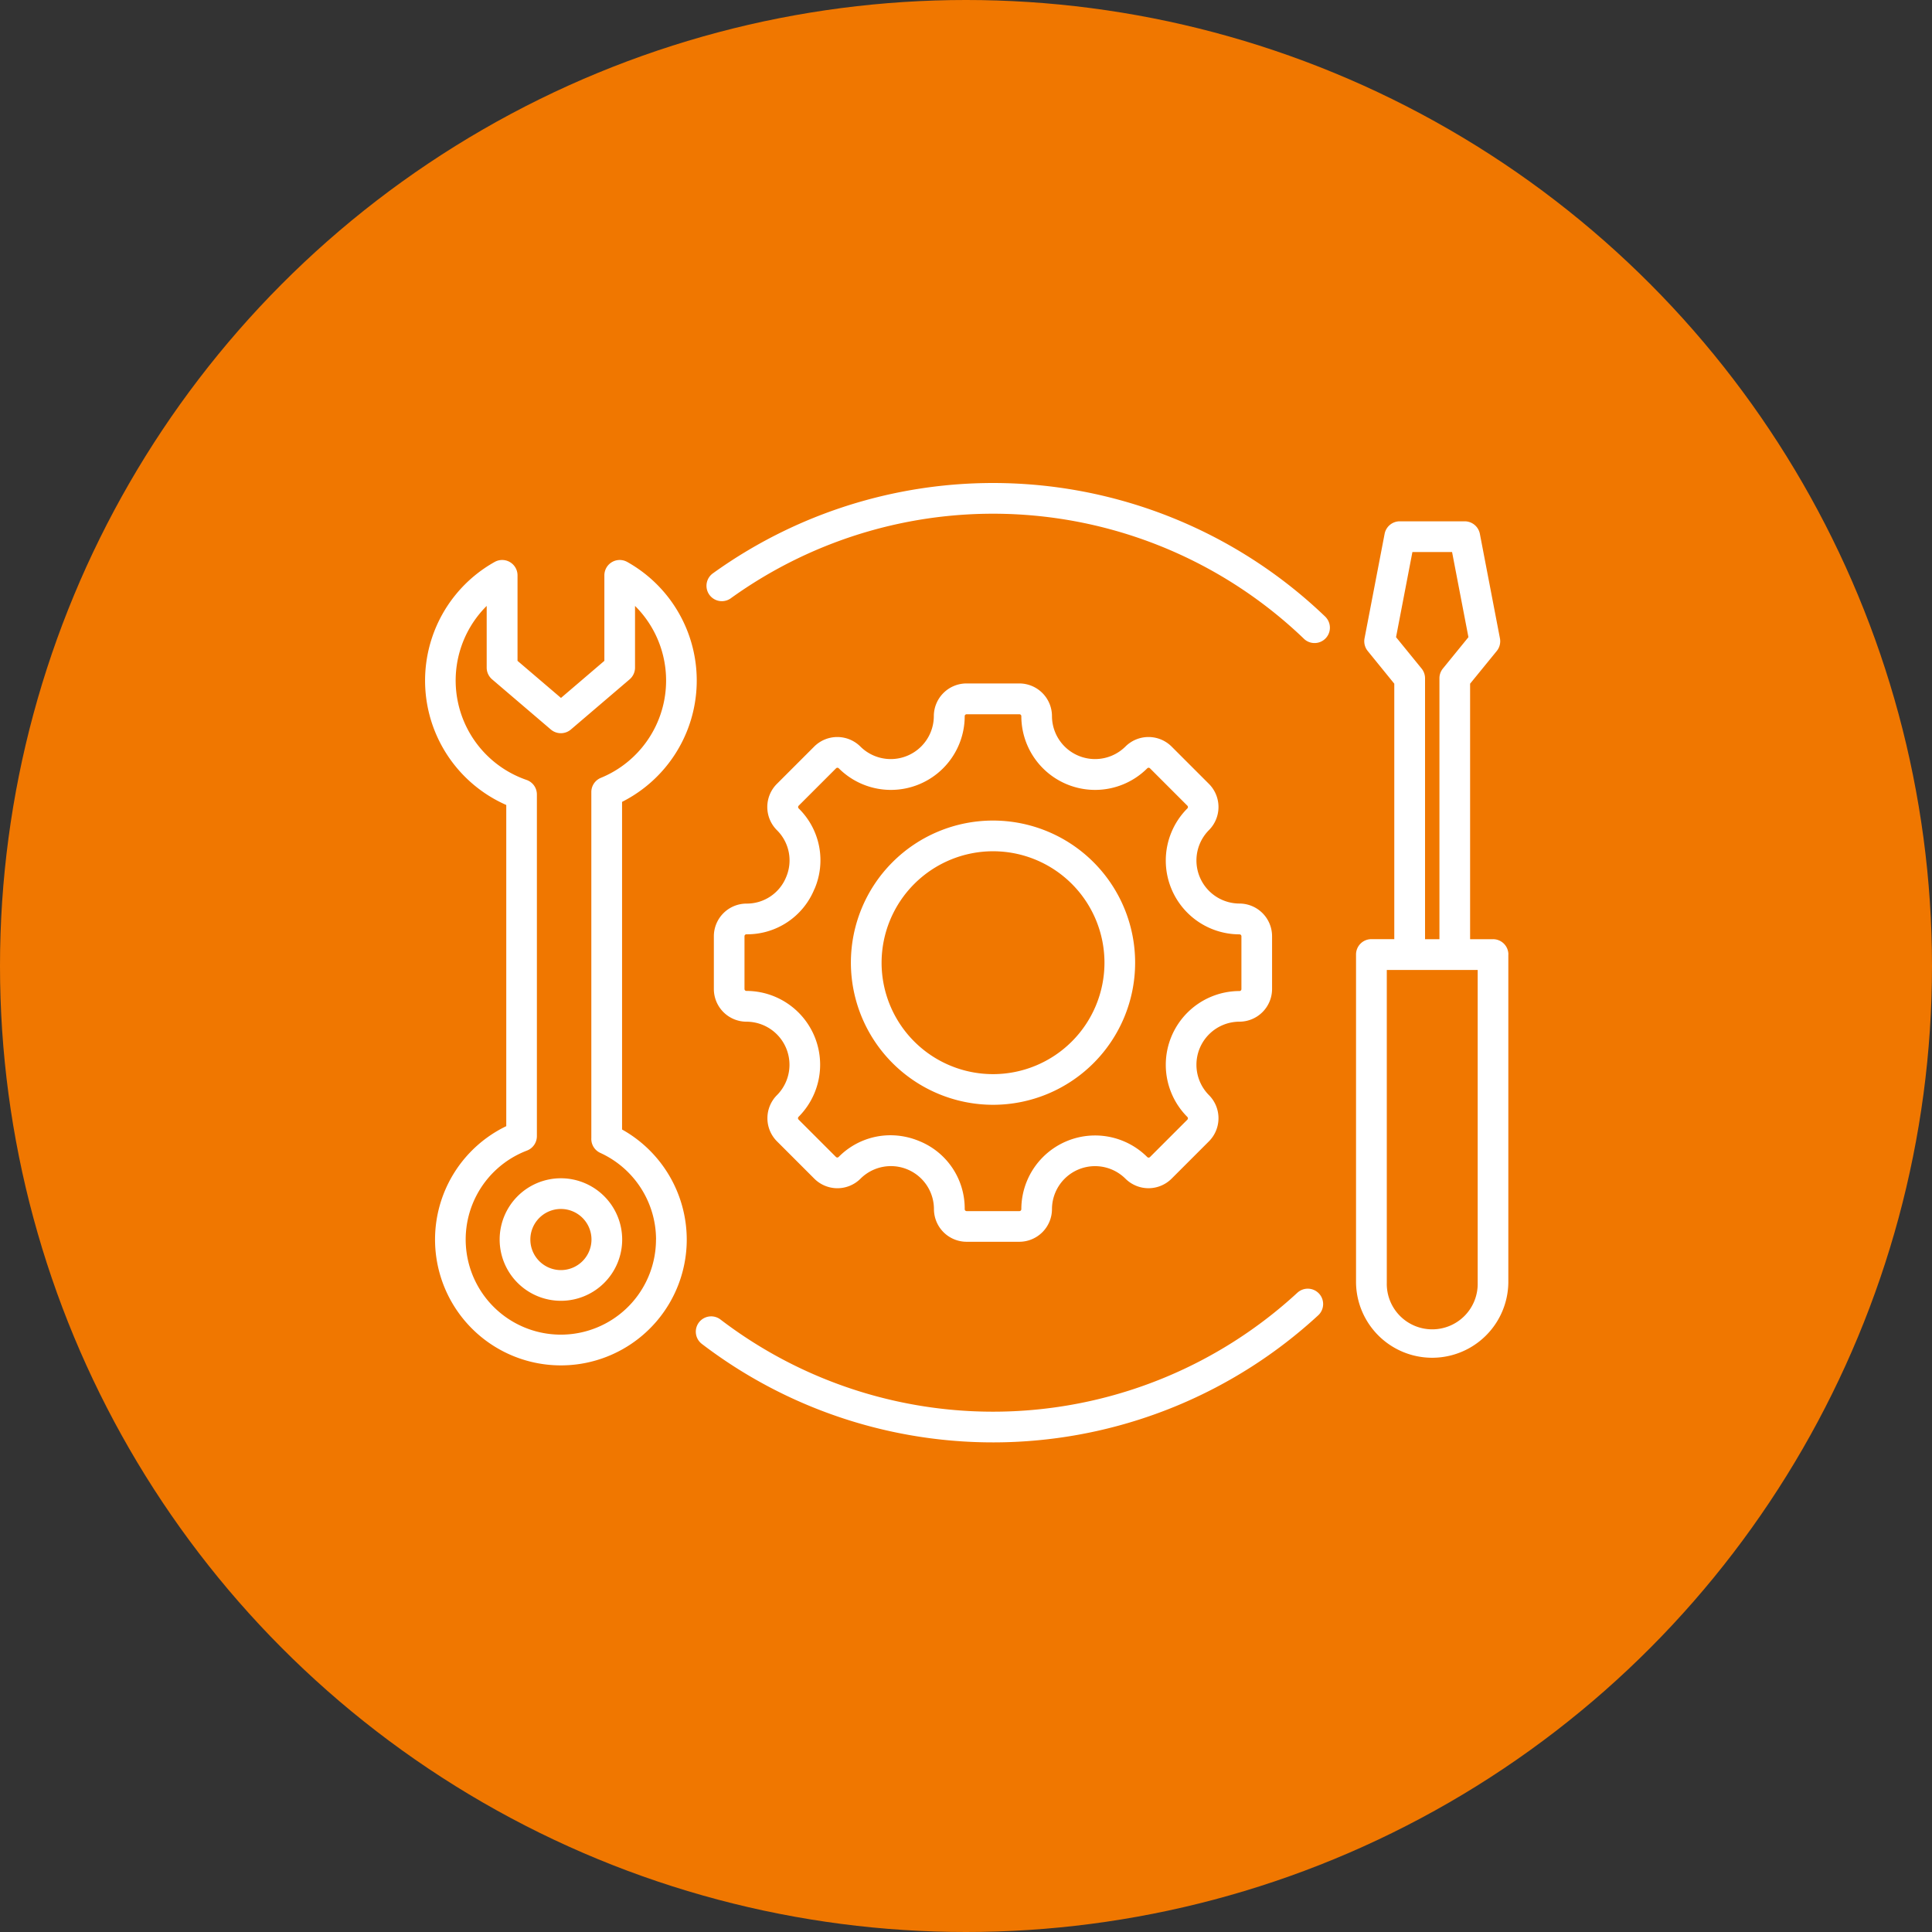
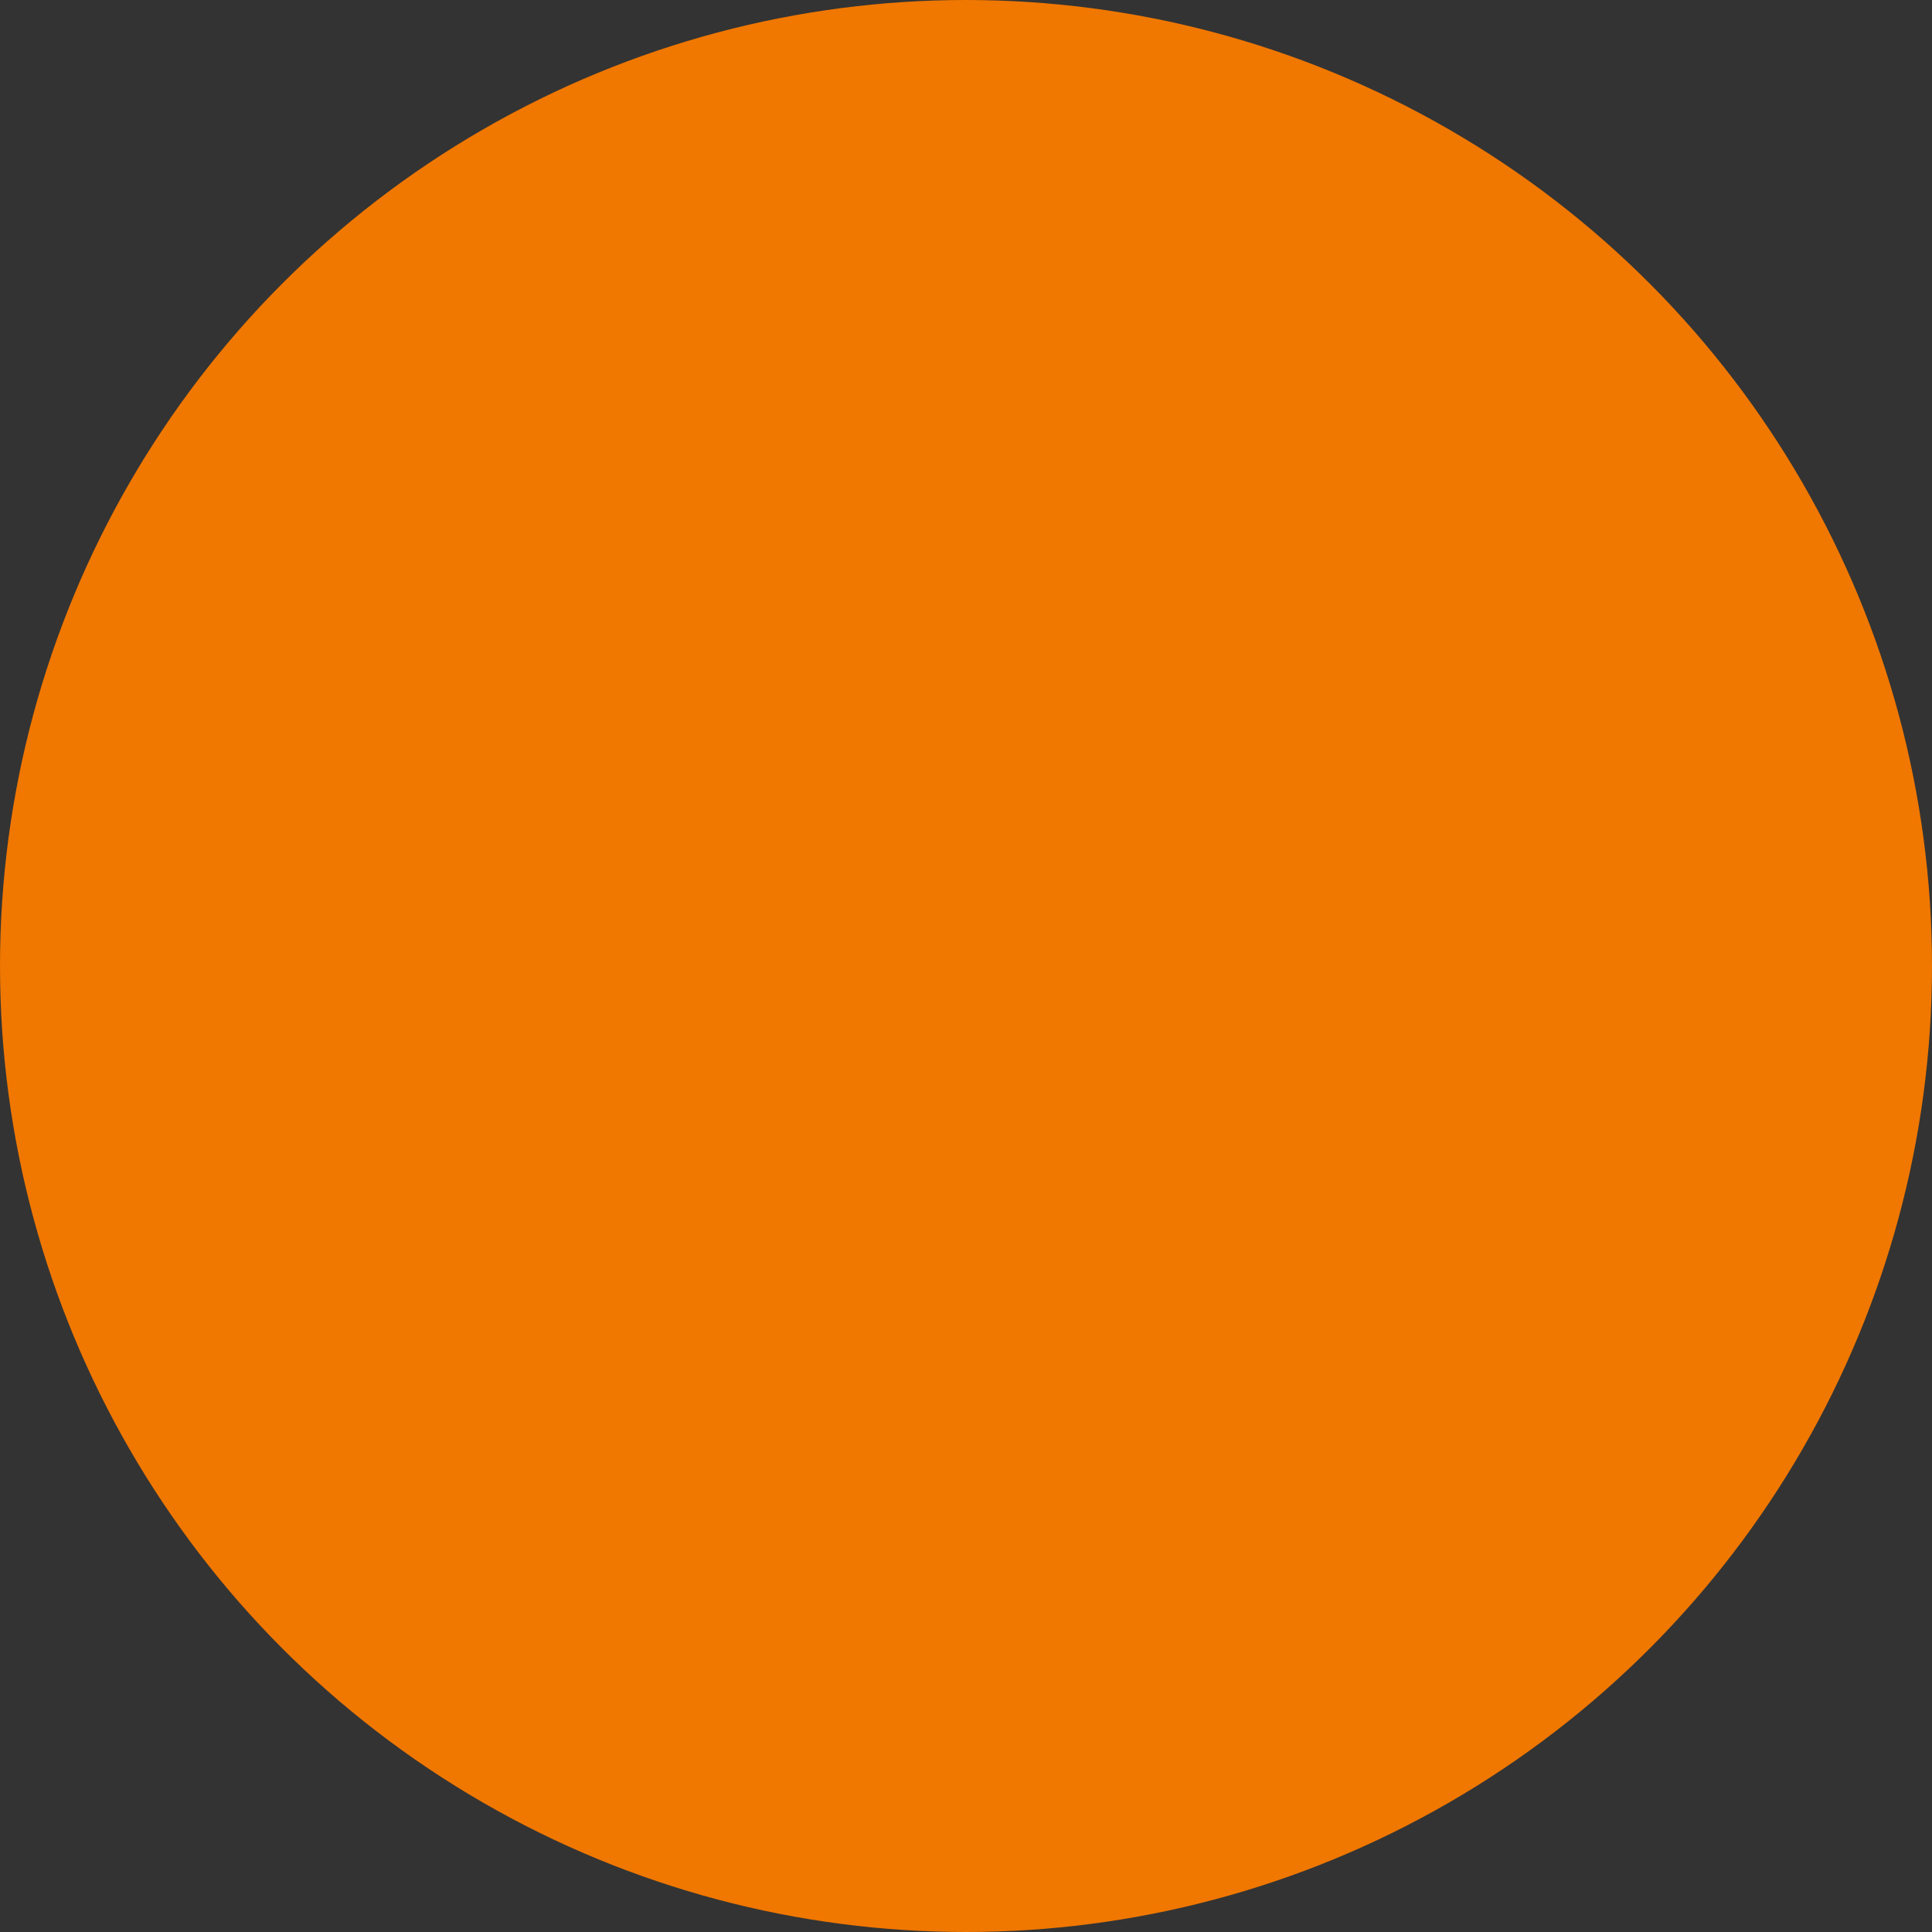
<svg xmlns="http://www.w3.org/2000/svg" width="100" height="100" viewBox="0 0 100 100">
  <rect x="0" y="0" width="100" height="100" fill="#333333" stroke="none" />
  <g id="Group_5536" data-name="Group 5536" transform="translate(-210 -43)">
    <circle id="Ellipse_34" data-name="Ellipse 34" cx="50" cy="50" r="50" transform="translate(210 43)" fill="#f07700" />
-     <path id="Path_21308" data-name="Path 21308" d="M48.429,14.041a.795.795,0,0,1-1.1,1.145,23.237,23.237,0,0,0-29.71-2.113.795.795,0,0,1-.93-1.289,24.827,24.827,0,0,1,31.743,2.257Zm-1.485,34.98A23.236,23.236,0,0,1,17.1,50.393a.794.794,0,1,0-.965,1.262A24.826,24.826,0,0,0,48.022,50.19a.795.795,0,1,0-1.077-1.169ZM23.85,31.923a7.356,7.356,0,1,1,7.356,7.356A7.365,7.365,0,0,1,23.85,31.923Zm1.589,0a5.768,5.768,0,1,0,5.768-5.767A5.774,5.774,0,0,0,25.439,31.923ZM20.5,27.489a2.2,2.2,0,0,0-.481-2.427,1.692,1.692,0,0,1,0-2.393l1.931-1.931a1.694,1.694,0,0,1,2.393,0,2.23,2.23,0,0,0,3.8-1.576,1.693,1.693,0,0,1,1.692-1.692h2.731a1.693,1.693,0,0,1,1.692,1.692,2.23,2.23,0,0,0,3.8,1.576,1.694,1.694,0,0,1,2.393,0l1.931,1.931a1.694,1.694,0,0,1,0,2.393,2.23,2.23,0,0,0,1.576,3.8,1.693,1.693,0,0,1,1.692,1.692v2.731a1.693,1.693,0,0,1-1.692,1.692,2.23,2.23,0,0,0-1.576,3.8,1.694,1.694,0,0,1,0,2.393l-1.931,1.931a1.692,1.692,0,0,1-2.393,0,2.23,2.23,0,0,0-3.8,1.576,1.693,1.693,0,0,1-1.692,1.692H29.841a1.693,1.693,0,0,1-1.692-1.692,2.228,2.228,0,0,0-3.8-1.575,1.692,1.692,0,0,1-2.393,0l-1.931-1.931a1.692,1.692,0,0,1,0-2.393,2.23,2.23,0,0,0-1.576-3.8,1.693,1.693,0,0,1-1.692-1.692V30.557a1.693,1.693,0,0,1,1.692-1.692A2.195,2.195,0,0,0,20.5,27.489Zm1.468.608a3.756,3.756,0,0,1-3.525,2.357.1.1,0,0,0-.1.1v2.731a.1.1,0,0,0,.1.1,3.819,3.819,0,0,1,2.7,6.516.1.1,0,0,0,0,.144l1.931,1.931a.1.1,0,0,0,.145,0A3.764,3.764,0,0,1,25.9,40.856a3.87,3.87,0,0,1,1.485.3,3.758,3.758,0,0,1,2.356,3.526.1.1,0,0,0,.1.1h2.731a.1.1,0,0,0,.1-.1,3.819,3.819,0,0,1,6.516-2.7.1.1,0,0,0,.145,0l1.931-1.931a.1.1,0,0,0,0-.144,3.819,3.819,0,0,1,2.7-6.516.1.1,0,0,0,.1-.1V30.557a.1.1,0,0,0-.1-.1,3.819,3.819,0,0,1-2.7-6.516.1.1,0,0,0,0-.145l-1.931-1.931a.1.1,0,0,0-.145,0,3.819,3.819,0,0,1-6.516-2.7.1.1,0,0,0-.1-.1H29.841a.1.1,0,0,0-.1.1,3.819,3.819,0,0,1-6.516,2.7.1.1,0,0,0-.145,0l-1.931,1.931a.1.1,0,0,0,0,.144A3.758,3.758,0,0,1,21.971,28.1Zm35.911,3.4V48.493a3.942,3.942,0,0,1-7.883,0V31.5a.794.794,0,0,1,.795-.795h1.185V17.483L50.6,15.789a.8.8,0,0,1-.164-.651l1.04-5.415a.8.8,0,0,1,.781-.645h3.367a.8.8,0,0,1,.781.645l1.04,5.415a.8.8,0,0,1-.164.651L55.9,17.483V30.707h1.185A.794.794,0,0,1,57.882,31.5ZM53.568,17.2V30.707h.745V17.2a.794.794,0,0,1,.178-.5l1.323-1.625-.847-4.407H52.914l-.847,4.407L53.39,16.7A.8.8,0,0,1,53.568,17.2Zm2.725,15.1H51.588v16.2a2.353,2.353,0,1,0,4.705,0ZM15.354,46.253a6.514,6.514,0,1,1-9.342-5.868V23.761a7.035,7.035,0,0,1-.6-12.58.795.795,0,0,1,1.183.693V16.3l2.249,1.92L11.09,16.3V11.874a.795.795,0,0,1,1.183-.693A7.035,7.035,0,0,1,12.006,23.6V40.558A6.535,6.535,0,0,1,15.354,46.253Zm-1.589,0a4.94,4.94,0,0,0-2.887-4.485A.794.794,0,0,1,10.415,41c0-.027,0-.053,0-.08V23.092a.794.794,0,0,1,.492-.735,5.444,5.444,0,0,0,1.77-8.9v3.2a.8.8,0,0,1-.279.6l-3.044,2.6a.8.8,0,0,1-1.032,0l-3.044-2.6a.8.8,0,0,1-.279-.6v-3.2a5.444,5.444,0,0,0,2.063,9.007.794.794,0,0,1,.535.751V40.906a.8.8,0,0,1-.512.742,4.925,4.925,0,1,0,6.677,4.6Zm-1.753,0a3.171,3.171,0,1,1-3.171-3.171A3.175,3.175,0,0,1,12.012,46.253Zm-1.589,0a1.582,1.582,0,1,0-1.582,1.582A1.584,1.584,0,0,0,10.423,46.253Z" transform="translate(230.192 60.905)" fill="#fff" />
  </g>
</svg>